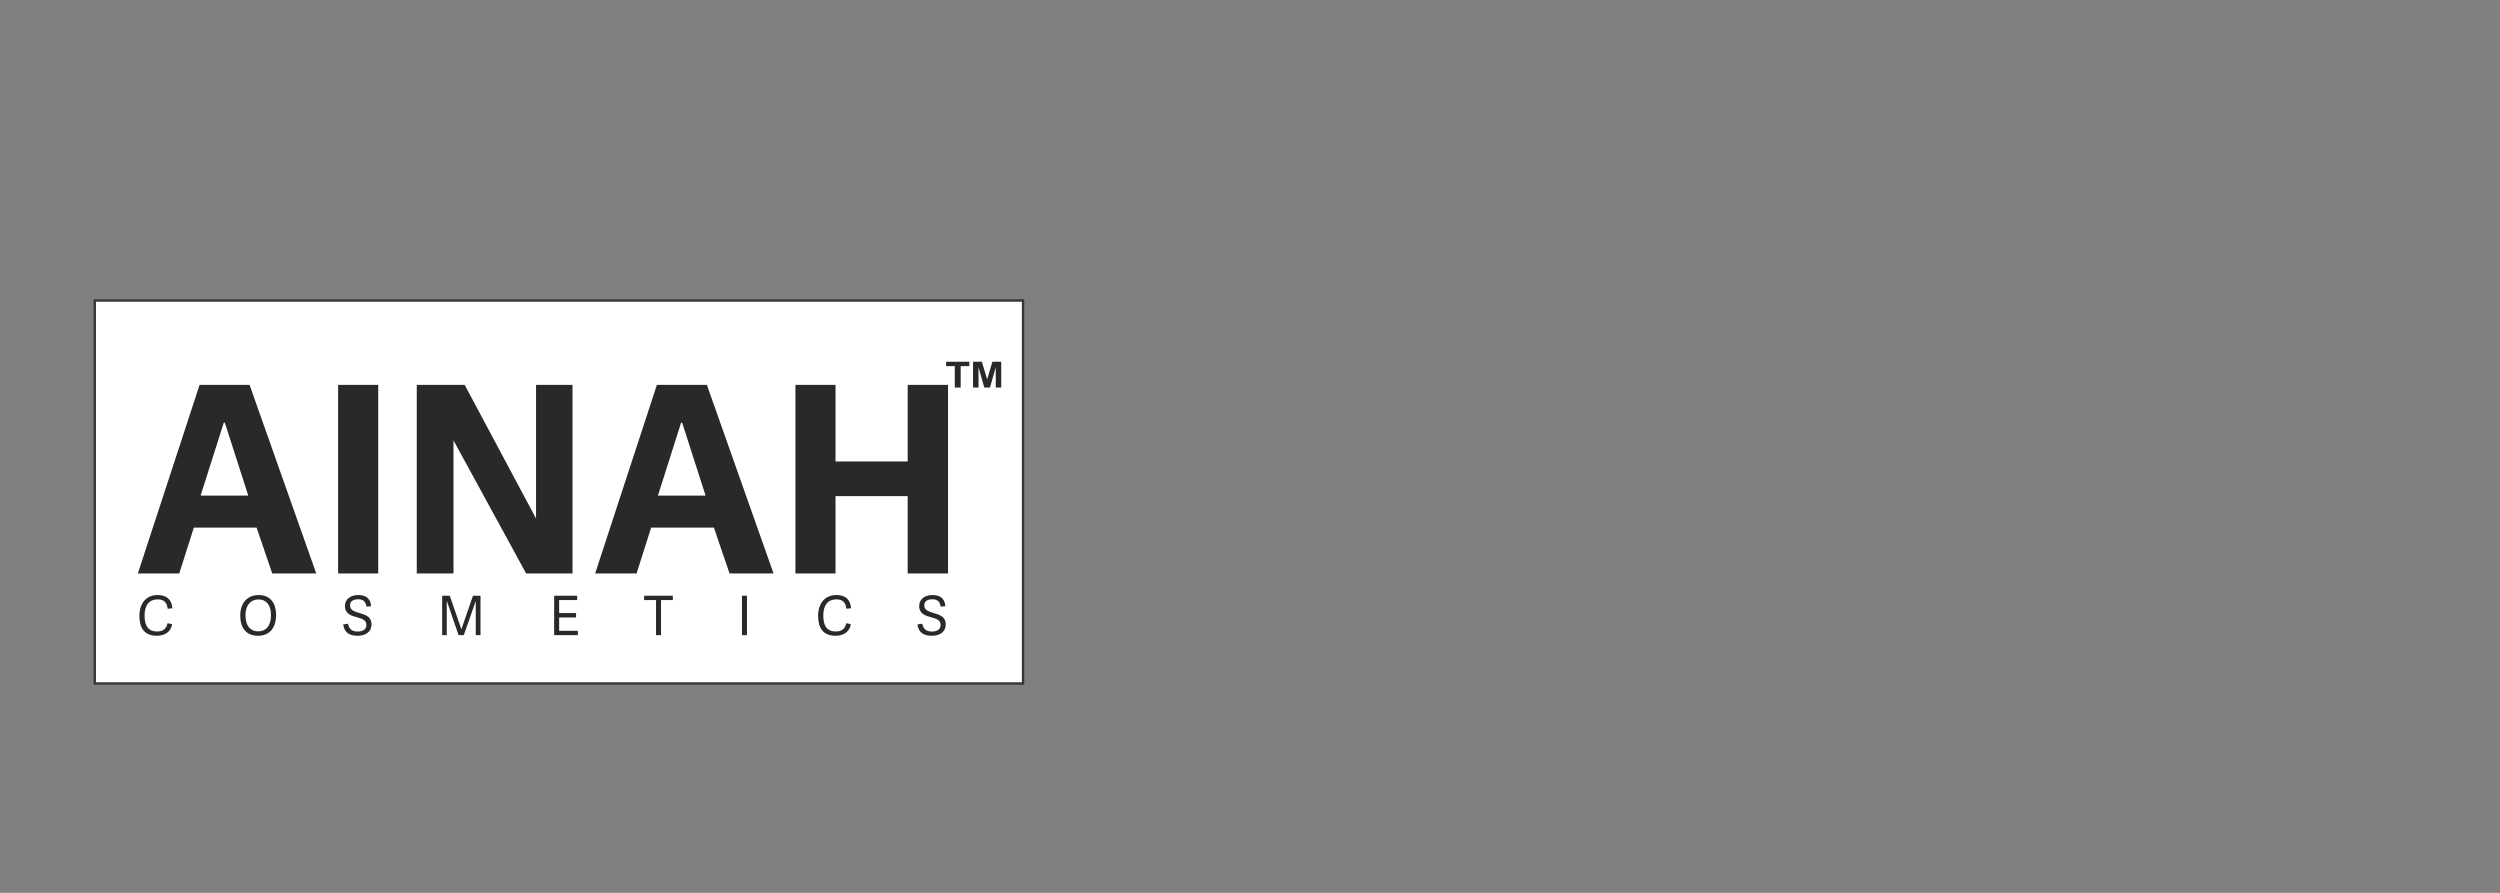
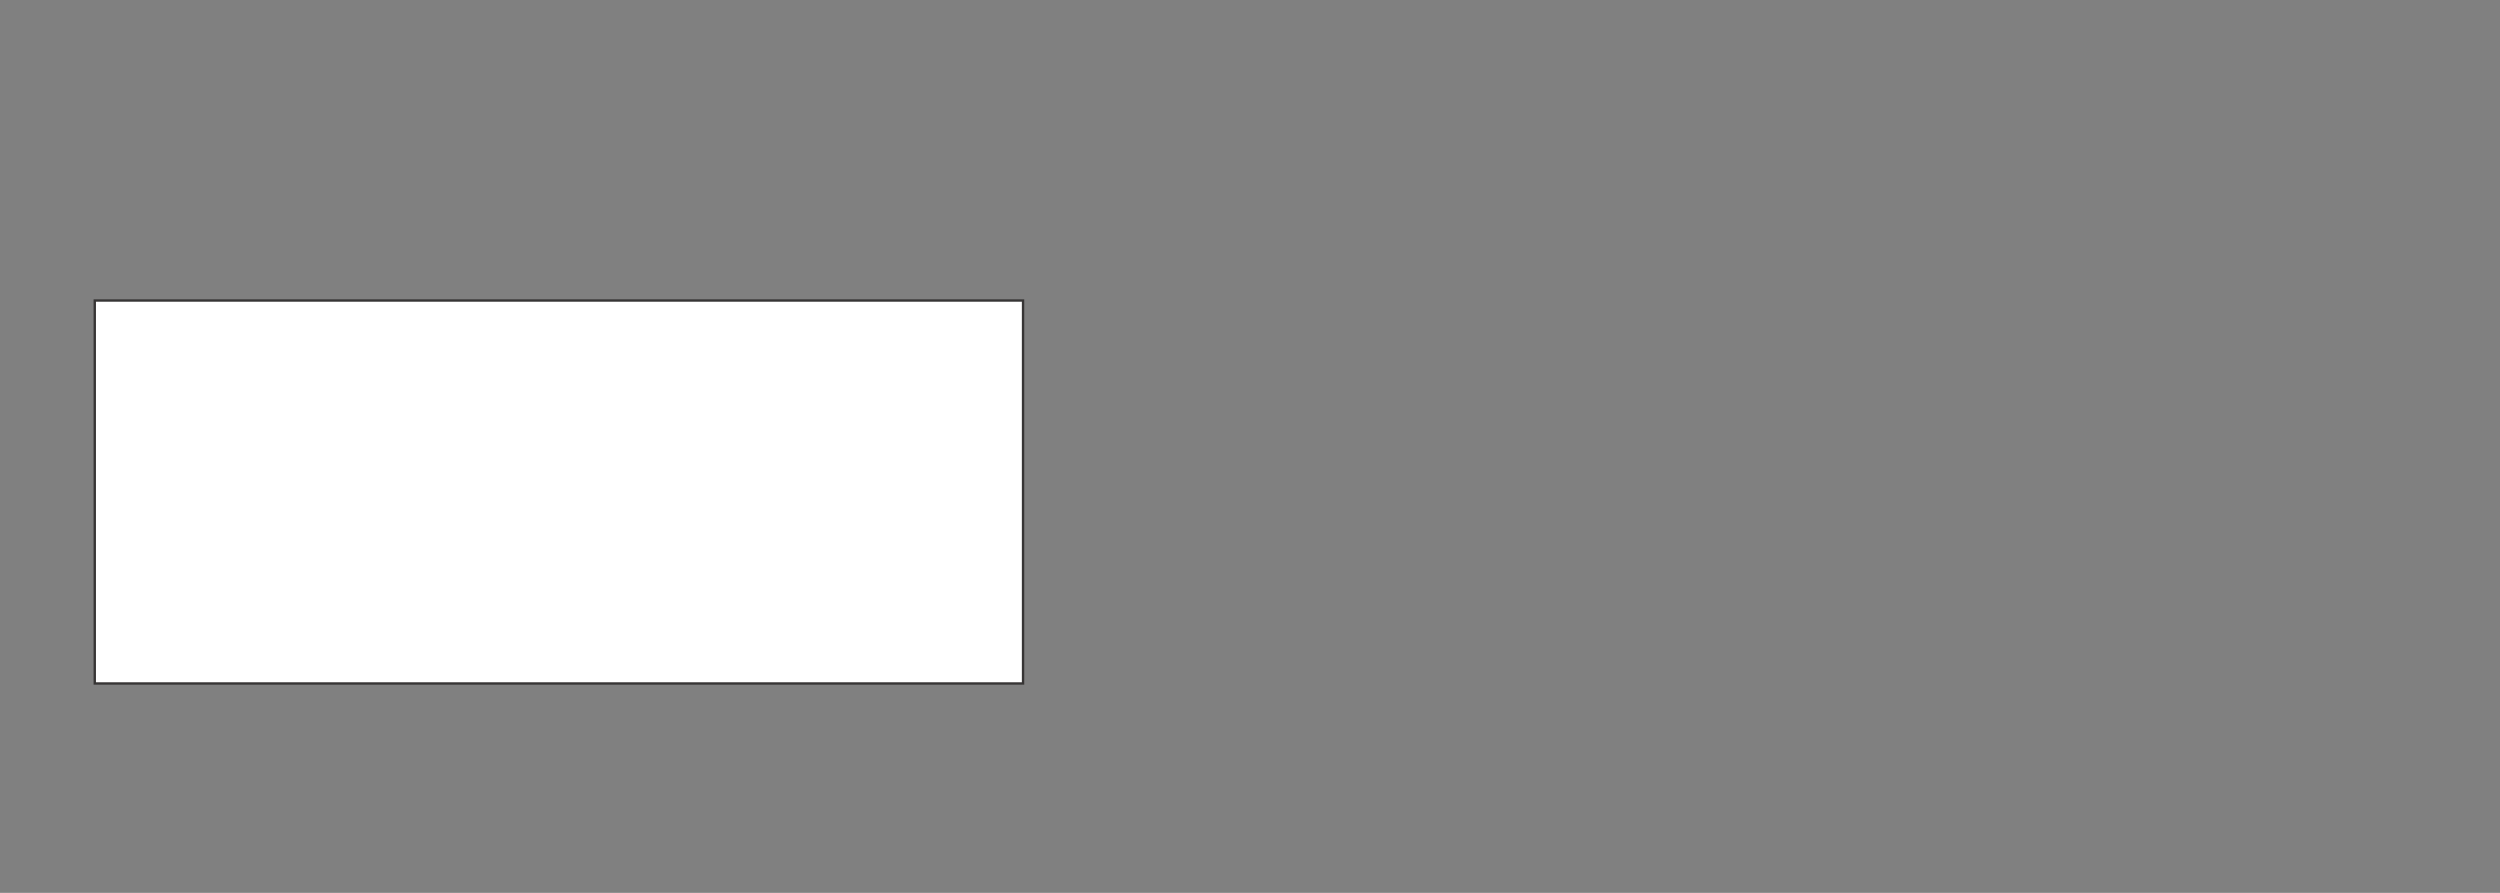
<svg xmlns="http://www.w3.org/2000/svg" xmlns:xlink="http://www.w3.org/1999/xlink" xml:space="preserve" width="210mm" height="75mm" version="1.1" style="shape-rendering:geometricPrecision; text-rendering:geometricPrecision; image-rendering:optimizeQuality; fill-rule:evenodd; clip-rule:evenodd" viewBox="0 0 21000 7500">
  <rect x="0" y="0" width="21000" height="7500" fill="#808080" stroke="none" />
  <defs>
    <style type="text/css">
   
    .str0 {stroke:#373535;stroke-width:20;stroke-miterlimit:22.926}
    .fil0 {fill:white}
    .fil1 {fill:url(#id0);fill-rule:nonzero}
    .fil2 {fill:url(#id1);fill-rule:nonzero}
    .fil3 {fill:url(#id2);fill-rule:nonzero}
   
  </style>
    <linearGradient id="id0" gradientUnits="userSpaceOnUse" x1="6669.6" y1="5713.93" x2="2451.92" y2="2336.16">
      <stop offset="0" style="stop-opacity:1; stop-color:#292929" />
      <stop offset="1" style="stop-opacity:1; stop-color:#292929" />
    </linearGradient>
    <linearGradient id="id1" gradientUnits="userSpaceOnUse" xlink:href="#id0" x1="4793.38" y1="6039.36" x2="4321.72" y2="4299.48">
  </linearGradient>
    <linearGradient id="id2" gradientUnits="userSpaceOnUse" xlink:href="#id0" x1="8382.07" y1="3228.02" x2="7975.77" y2="3066.16">
  </linearGradient>
  </defs>
  <g id="Layer_x0020_1">
    <rect class="fil0 str0" x="796.03" y="2524.4" width="7797.52" height="3216.73" />
-     <path class="fil1" d="M1676.39 3233.14l-518.45 1583.82 347.83 0 122.5 -385.02 527.2 0 131.27 385.02 369.69 0 -560.02 -1583.82 -420.02 0zm409.08 929.73l-400.33 0 194.7 -612.52 8.75 0 196.88 612.52zm1091.62 -929.73l-336.89 0 0 1583.82 336.89 0 0 -1583.82zm1631.94 1583.82l0 -1583.82 -306.25 0 0 1122.25 -599.41 -1122.25 -402.51 0 0 1583.82 308.44 0 0 -1117.86 610.35 1117.86 389.38 0zm708.78 -1583.82l-518.45 1583.82 347.83 0 122.5 -385.02 527.21 0 131.26 385.02 369.7 0 -560.03 -1583.82 -420.02 0zm409.08 929.73l-400.32 0 194.69 -612.52 8.75 0 196.88 612.52zm2036.66 -929.73l-339.08 0 0 643.15 -605.96 0 0 -643.15 -336.89 0 0 1583.82 336.89 0 0 -649.72 605.96 0 0 649.72 339.08 0 0 -1583.82z" />
-     <path class="fil2" d="M1316.27 5340.52c58.03,0 117.87,-24.66 129.29,-97.77l-37.93 -7.77c-10.5,46.6 -36.07,69.45 -88.62,69.45 -66.25,0 -104.62,-38.38 -104.62,-133.41 0,-90.92 41.56,-136.16 110.1,-136.16 54.37,0 77.66,26.95 84.06,78.58l39.3 -4.11c-5.03,-77.21 -53.47,-111.02 -122.9,-111.02 -94.11,0 -153.97,64.87 -153.97,176.36 0,99.15 41.59,165.85 145.29,165.85zm850.29 0c100.98,0 152.59,-69.9 152.59,-177.27 0,-91.83 -45.67,-164.94 -145.74,-164.94 -100.96,0 -155.33,73.11 -155.33,171.34 0,99.14 46.15,170.87 148.48,170.87zm2.28 -37c-63.95,0 -106.9,-44.78 -106.9,-134.33 0,-88.18 46.14,-133.88 110.1,-133.88 63.05,0 104.18,44.79 104.18,132.05 0,93.66 -44.78,136.16 -107.38,136.16zm840.72 -269.58c51.17,0 63.96,30.61 68.98,62.14l39.29 -4.56c-6.85,-70.82 -50.7,-93.21 -108.72,-93.21 -63.97,0 -111.48,34.72 -111.48,91.38 0,68.08 52.99,82.24 102.34,95.95 40.66,11.42 77.66,22.38 77.66,63.51 0,43.85 -37.92,55.74 -73.55,55.74 -56.66,0 -73.1,-30.62 -80.87,-65.79l-40.2 5.93c8.68,68.08 51.62,95.49 120.61,95.49 61.23,0 116.95,-27.41 116.95,-97.31 0,-63.97 -52.52,-79.5 -100.96,-93.66 -41.58,-12.35 -79.04,-23.77 -79.04,-63.97 0,-29.25 18.27,-51.64 68.99,-51.64zm1026.64 -29.69l-63.04 0 -97.32 281.44 -0.46 0 -97.31 -281.44 -63.96 0 0 330.79 38.83 0 0 -286.02 0.92 0 98.21 286.02 43.87 0 100.05 -285.56 0.45 0 0 285.56 39.76 0 0 -330.79zm660.69 182.3l142.09 0 0 -36.55 -142.09 0 0 -109.2 151.23 0 0 -36.55 -193.25 0 0 330.79 199.18 0 0 -36.54 -157.16 0 0 -111.95zm855.78 148.49l0 -294.24 99.14 0 0 -36.55 -241.23 0 0 36.55 100.06 0 0 294.24 42.03 0zm721.92 -330.79l-42.03 0 0 330.79 42.03 0 0 -330.79zm742.93 336.27c58.02,0 117.88,-24.66 129.3,-97.77l-37.93 -7.77c-10.51,46.6 -36.09,69.45 -88.63,69.45 -66.25,0 -104.62,-38.38 -104.62,-133.41 0,-90.92 41.57,-136.16 110.11,-136.16 54.36,0 77.66,26.95 84.05,78.58l39.3 -4.11c-5.02,-77.21 -53.46,-111.02 -122.9,-111.02 -94.12,0 -153.96,64.87 -153.96,176.36 0,99.15 41.57,165.85 145.28,165.85zm815.57 -306.58c51.17,0 63.97,30.61 69,62.14l39.28 -4.56c-6.85,-70.82 -50.7,-93.21 -108.73,-93.21 -63.96,0 -111.48,34.72 -111.48,91.38 0,68.08 53,82.24 102.34,95.95 40.66,11.42 77.67,22.38 77.67,63.51 0,43.85 -37.93,55.74 -73.56,55.74 -56.65,0 -73.09,-30.62 -80.86,-65.79l-40.21 5.93c8.68,68.08 51.63,95.49 120.61,95.49 61.23,0 116.96,-27.41 116.96,-97.31 0,-63.97 -52.53,-79.5 -100.97,-93.66 -41.57,-12.35 -79.03,-23.77 -79.03,-63.97 0,-29.25 18.28,-51.64 68.98,-51.64z" />
-     <path class="fil3" d="M8020.22 3255.34l0 -179.86 -72.7 0 0 -36.65 194.79 0 0 36.65 -72.54 0 0 179.86 -49.55 0zm153.37 0l0 -216.51 74.08 0 44.45 147.7 43.95 -147.7 74.25 0 0 216.51 -45.94 0 0 -170.43 -48.68 170.43 -47.66 0 -48.51 -170.43 0 170.43 -45.94 0z" />
  </g>
</svg>